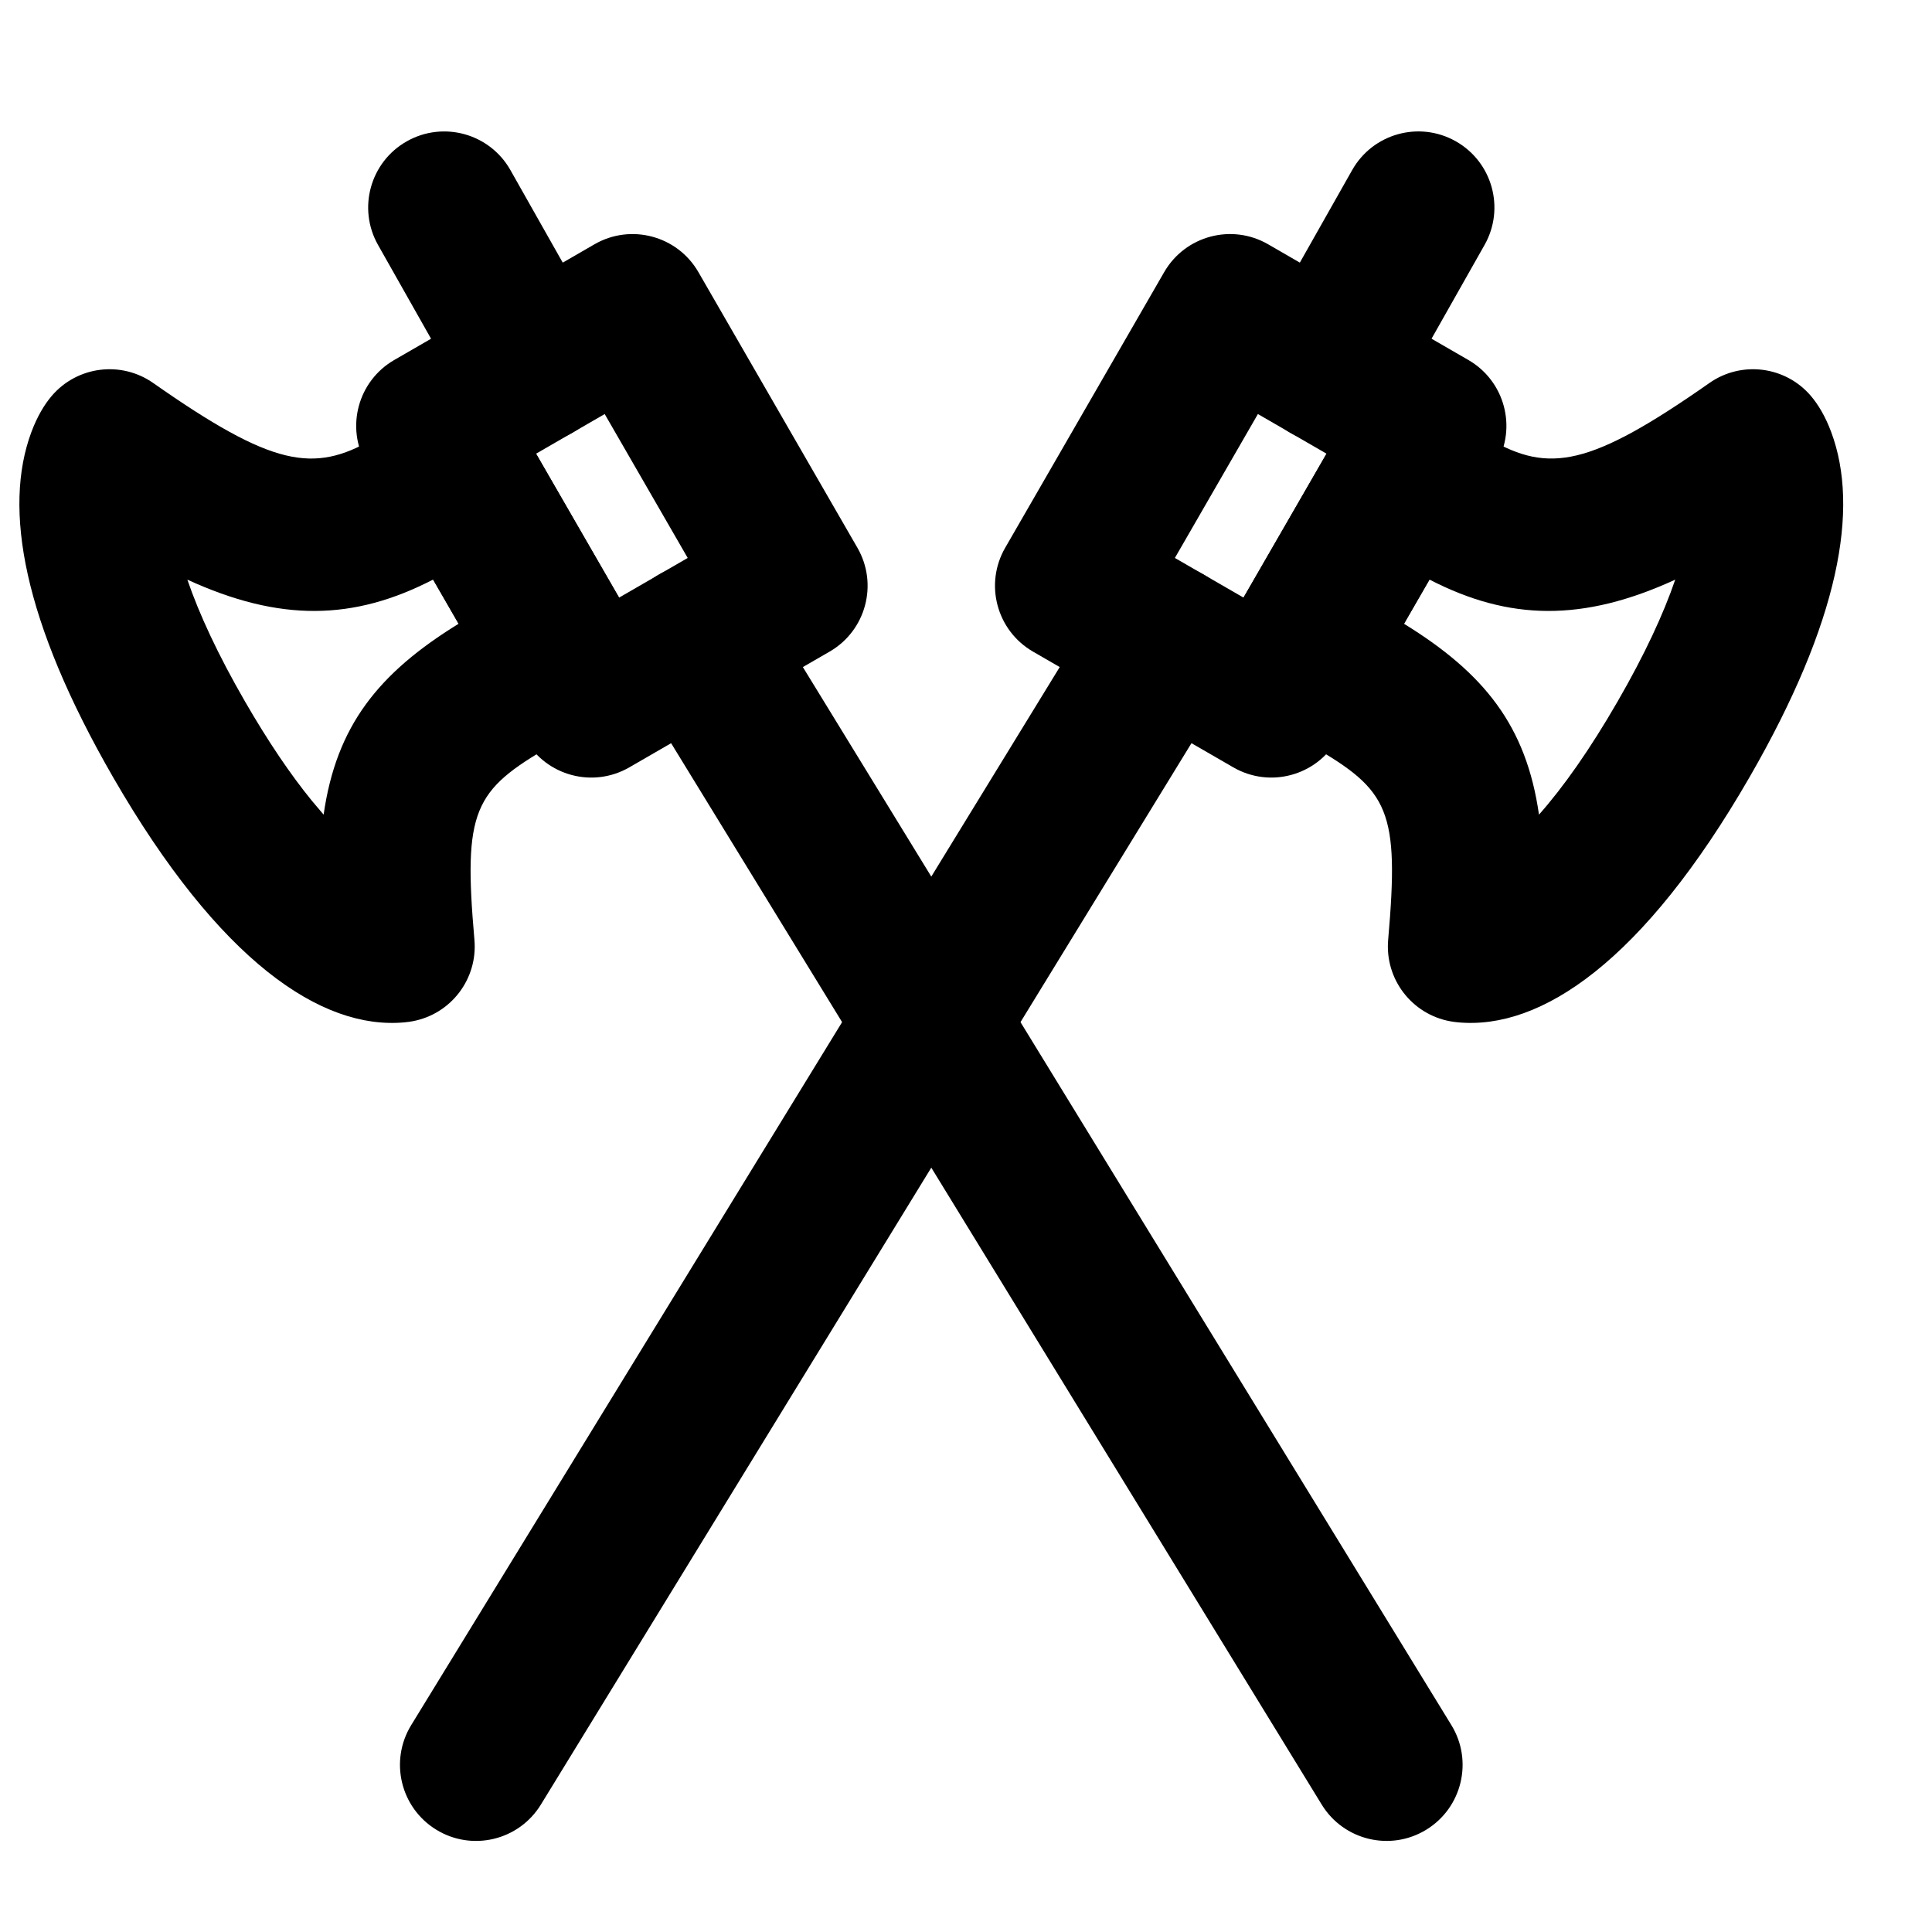
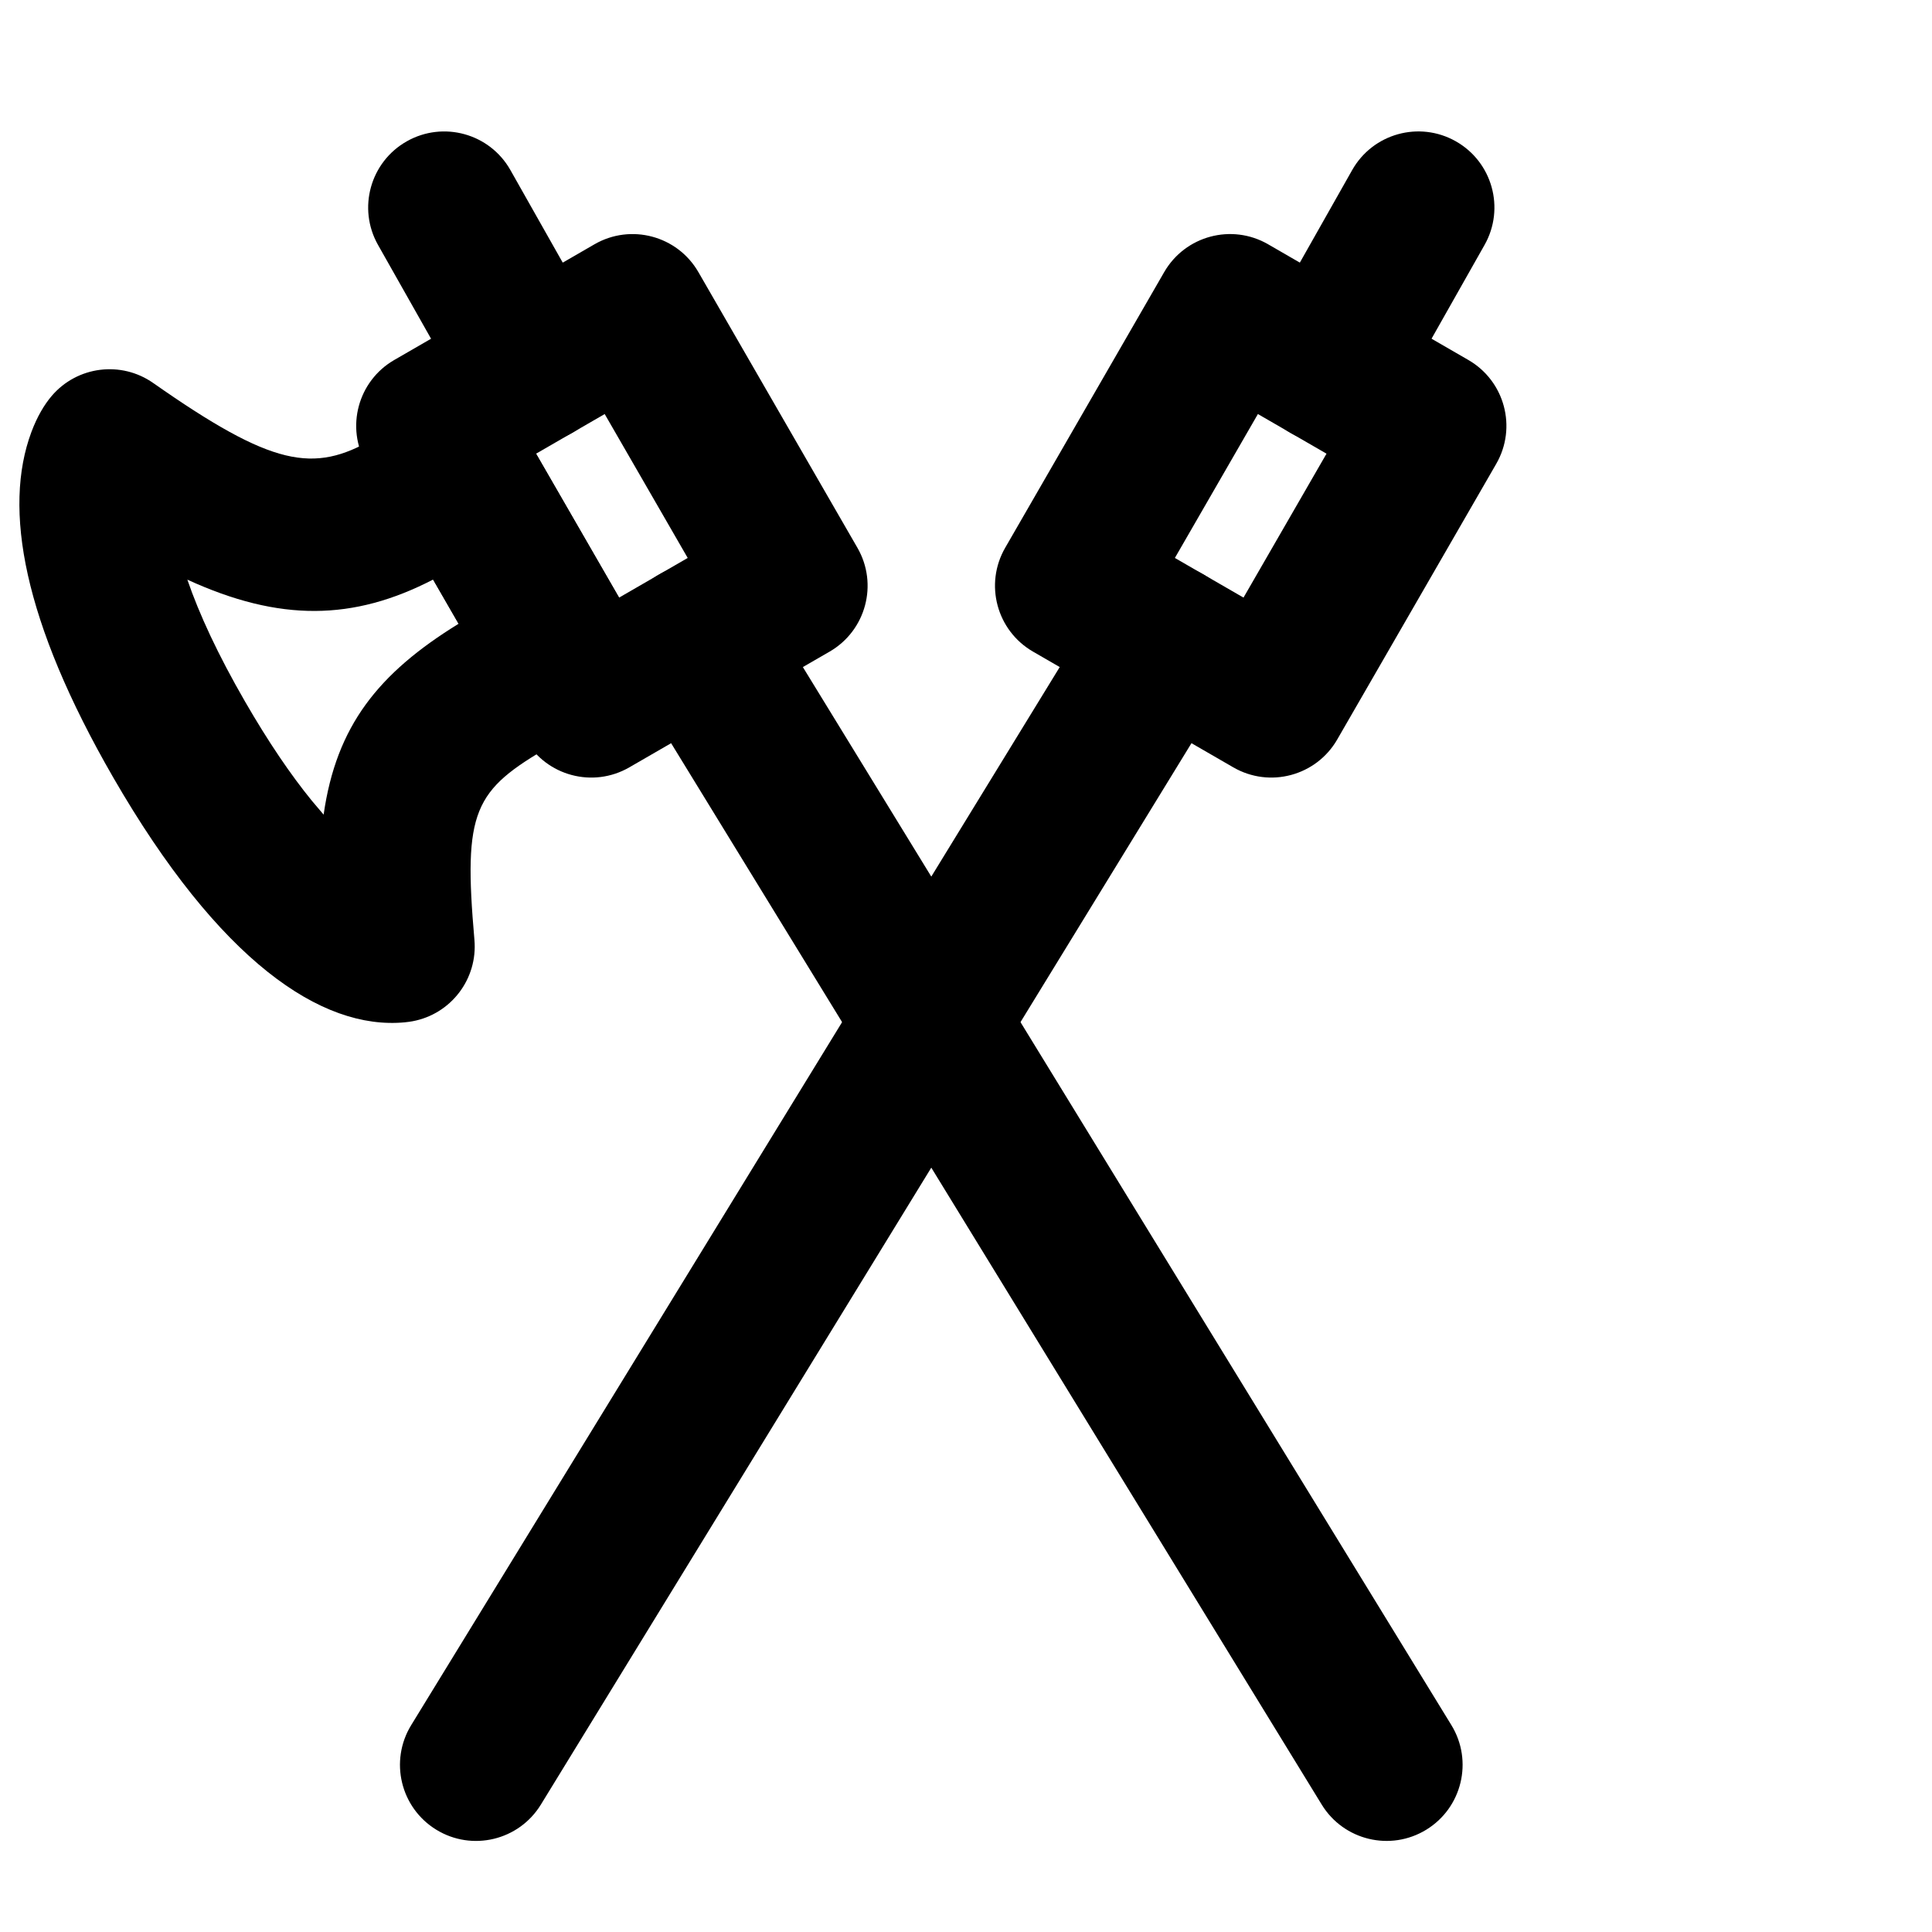
<svg xmlns="http://www.w3.org/2000/svg" fill="#000000" width="800px" height="800px" version="1.1" viewBox="144 144 512 512">
  <g fill-rule="evenodd">
    <path d="m473.54 302.37-18.184-10.508 22-38.137 18.184 10.504zm-2.699 44.988c9.641 5.57 21.973 2.266 27.535-7.379l42.141-73.055c5.559-9.633 2.258-21.949-7.375-27.516l-53.082-30.672c-9.641-5.57-21.973-2.266-27.539 7.379l-42.137 73.051c-5.559 9.637-2.258 21.953 7.375 27.52z" />
-     <path d="m597.01 245.5c-31.637 22.164-42.484 23.973-58.27 14.867l-13.234-7.664c-9.641-5.582-21.984-2.281-27.551 7.371l-26.824 46.492c-5.562 9.641-2.254 21.969 7.387 27.527l13.281 7.656c20.289 11.738 23.086 16.957 20.078 51.32-0.902 10.348 6.203 19.688 16.414 21.574 0.914 0.156 0.914 0.156 2.074 0.285 22.066 2.078 49.152-16.219 77.266-64.945 23.812-41.277 29.223-71.215 21.652-91.5-1.523-4.09-3.422-7.269-5.379-9.562-6.746-7.902-18.387-9.383-26.895-3.422zm-24.293 84.34c-7.43 12.887-14.43 22.77-20.871 30.051-3.363-23.551-14.508-37.477-35.766-50.582l6.758-11.711c21.102 10.902 40.633 11.254 65.117 0.016-3.129 9.145-8.105 19.863-15.238 32.227z" />
    <path d="m435.65 303.14-182.68 298.04c-5.816 9.488-2.84 21.898 6.652 27.715 9.488 5.816 21.895 2.836 27.711-6.652l182.68-298.03c5.816-9.492 2.84-21.898-6.648-27.715s-21.895-2.84-27.711 6.648z" />
    <path d="m502.34 189.07-23.883 42.238c-5.477 9.688-2.062 21.984 7.625 27.461 9.688 5.477 21.984 2.062 27.461-7.625l23.883-42.238c5.477-9.691 2.062-21.984-7.625-27.461-9.691-5.481-21.984-2.066-27.461 7.625z" />
    <path d="m310.77 347.36 53.082-30.672c9.633-5.566 12.934-17.883 7.375-27.52l-42.141-73.051c-5.562-9.645-17.895-12.949-27.539-7.379l-53.082 30.672c-9.629 5.566-12.93 17.883-7.371 27.516l42.137 73.055c5.566 9.645 17.898 12.949 27.539 7.379zm-24.703-83.129 18.184-10.504 22 38.137-18.184 10.508z" />
    <path d="m226.61 356.16c-5.555-6.816-11.484-15.516-17.719-26.324-7.133-12.359-12.105-23.082-15.238-32.223 24.496 11.238 44.023 10.887 65.121-0.02l6.758 11.711c-21.262 13.109-32.402 27.035-35.766 50.582zm-42.008-110.66c-8.508-5.961-20.152-4.481-26.895 3.422-1.957 2.293-3.856 5.473-5.383 9.562-7.566 20.285-2.156 50.223 21.656 91.5 28.113 48.727 55.199 67.023 77.266 64.945 1.156-0.129 1.156-0.129 2.074-0.285 10.211-1.887 17.316-11.227 16.41-21.574-3.004-34.363-0.211-39.582 20.102-51.332l13.258-7.644c9.645-5.559 12.953-17.887 7.391-27.527l-26.824-46.492c-5.566-9.652-17.91-12.953-27.555-7.371l-13.258 7.68c-15.758 9.09-26.609 7.281-58.242-14.883z" />
    <path d="m311.59 324.21 182.68 298.03c5.816 9.488 18.223 12.469 27.711 6.652 9.488-5.816 12.469-18.227 6.652-27.715l-182.68-298.04c-5.816-9.488-18.223-12.465-27.711-6.648-9.492 5.816-12.469 18.223-6.652 27.715z" />
    <path d="m244.18 208.91 23.883 42.238c5.477 9.688 17.77 13.102 27.461 7.625 9.688-5.477 13.102-17.773 7.621-27.461l-23.879-42.238c-5.477-9.691-17.773-13.105-27.461-7.625-9.688 5.477-13.102 17.77-7.625 27.461z" />
  </g>
</svg>